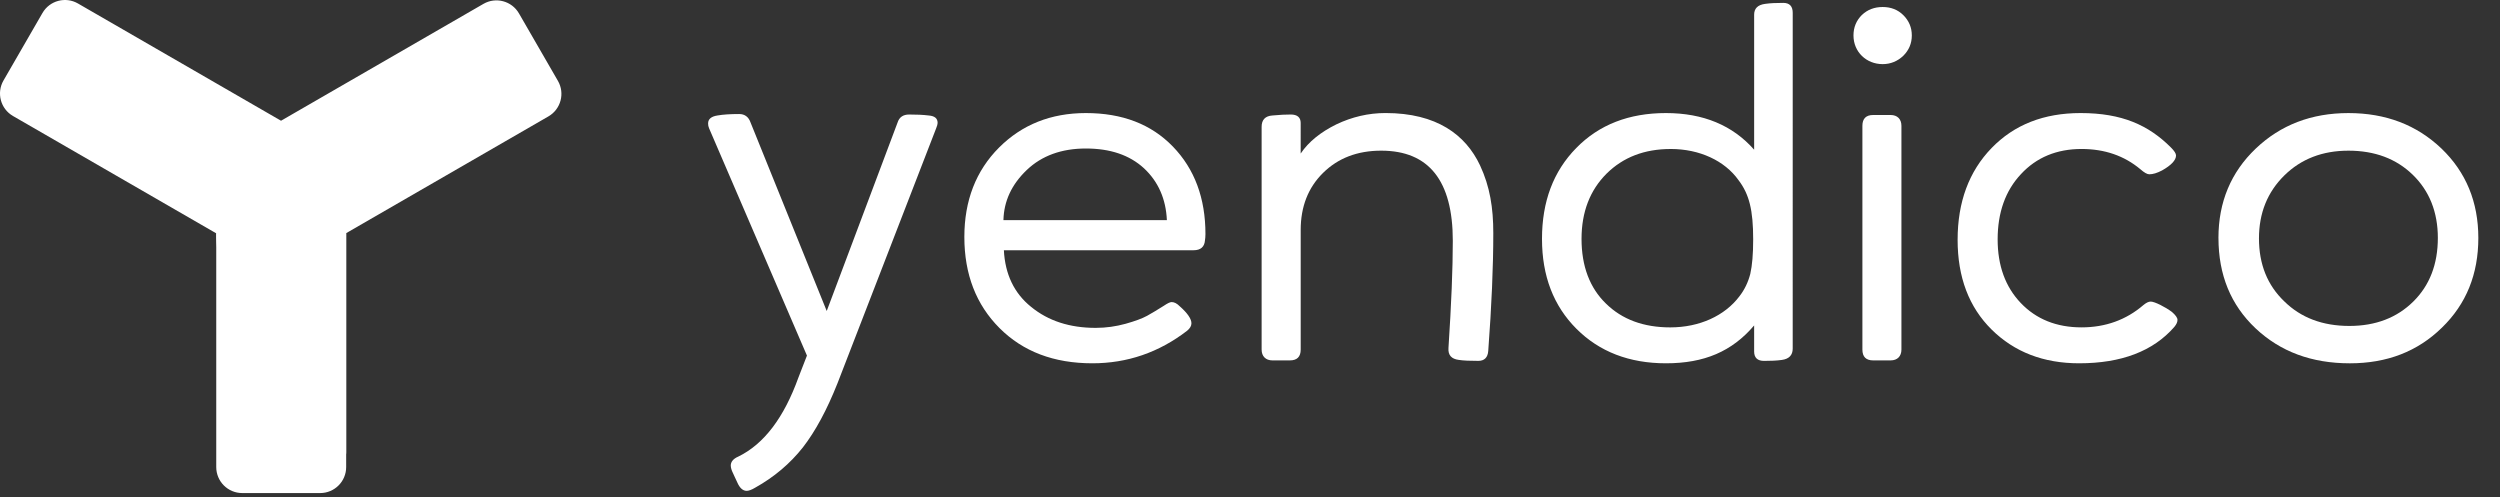
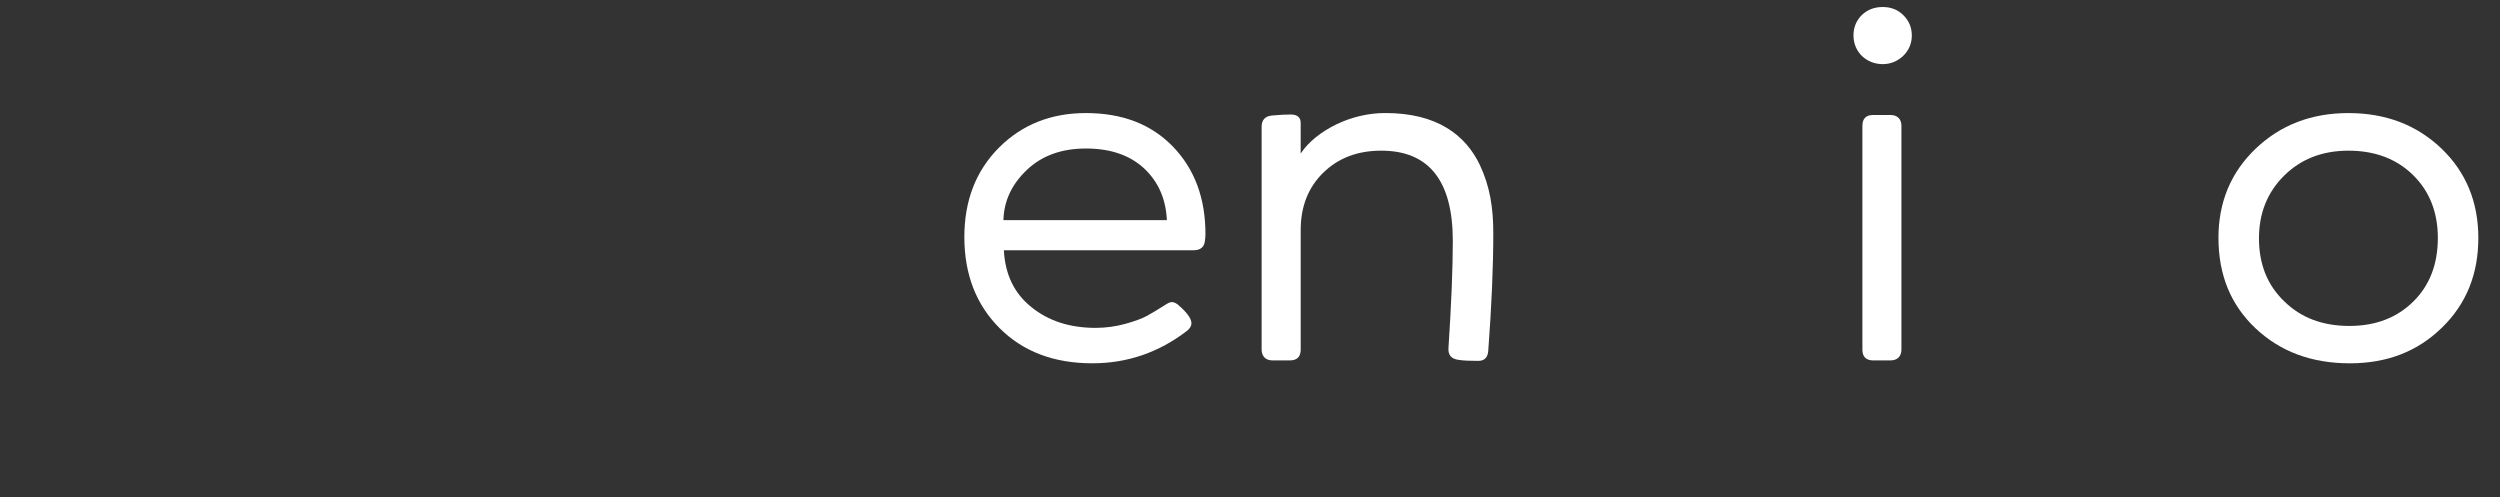
<svg xmlns="http://www.w3.org/2000/svg" xmlns:ns1="http://sodipodi.sourceforge.net/DTD/sodipodi-0.dtd" xmlns:ns2="http://www.inkscape.org/namespaces/inkscape" width="201.748" height="40.138" viewBox="0 0 201.748 40.138" fill="none" version="1.1" id="svg20" ns1:docname="Yendico_LogoText_White.svg" ns2:version="1.2.1 (9c6d41e410, 2022-07-14)">
  <rect x="0" y="0" width="201.748" height="40.138" fill="#333333" stroke="none" />
  <defs id="defs24" />
  <ns1:namedview id="namedview22" pagecolor="#505050" bordercolor="#eeeeee" borderopacity="1" ns2:showpageshadow="0" ns2:pageopacity="0" ns2:pagecheckerboard="0" ns2:deskcolor="#505050" showgrid="false" ns2:zoom="3.2997481" ns2:cx="7.4248092" ns2:cy="3.3335878" ns2:window-width="2100" ns2:window-height="1174" ns2:window-x="3098" ns2:window-y="205" ns2:window-maximized="0" ns2:current-layer="svg20" />
-   <path d="m 17.451,18.82 h 10.485 v 18.873 c 0,1.158 -0.939,2.097 -2.097,2.097 h -6.291 c -1.158,0 -2.097,-0.939 -2.097,-2.097 z" fill="#ffffff" id="path2" style="stroke-width:0.524" />
-   <path d="M 1.049,9.362 C 0.046,8.783 -0.298,7.5 0.281,6.497 L 3.427,1.049 C 4.006,0.046 5.288,-0.298 6.291,0.281 L 22.679,9.743 39.014,0.312 C 40.017,-0.267 41.299,0.077 41.879,1.08 l 3.146,5.448 c 0.579,1.003 0.235,2.286 -0.768,2.865 L 27.936,18.815 v 17.829 h -0.005 C 27.811,32.906 25.736,29.662 22.694,27.903 v -6.82e-4 c -3.131,-1.811 -5.238,-5.195 -5.243,-9.071 z" fill="#ffffff" id="path4" style="stroke-width:0.524" />
-   <path d="M 66.716,25.097 60.568,9.883 C 60.412,9.436 60.101,9.202 59.653,9.202 c -0.72,0 -1.303,0.039 -1.751,0.117 -0.506,0.078 -0.759,0.292 -0.759,0.642 0,0.136 0.019,0.253 0.078,0.389 l 7.899,18.346 -0.681,1.751 c -1.168,3.249 -2.782,5.389 -4.864,6.401 -0.409,0.175 -0.603,0.428 -0.603,0.72 0,0.175 0.078,0.409 0.156,0.564 0.058,0.156 0.273,0.564 0.37,0.798 0.195,0.447 0.448,0.681 0.759,0.681 0.155,0 0.389,-0.078 0.68,-0.253 1.537,-0.856 2.821,-1.946 3.852,-3.249 1.012,-1.303 1.946,-3.035 2.802,-5.194 l 7.957,-20.564 c 0.078,-0.195 0.117,-0.331 0.117,-0.428 0,-0.37 -0.233,-0.564 -0.72,-0.603 -0.467,-0.058 -0.992,-0.078 -1.576,-0.078 -0.487,0 -0.797,0.214 -0.934,0.642 z" fill="#ffffff" id="path6" style="stroke-width:0.524" />
  <path d="m 96.326,20.194 c 0.564,0 0.875,-0.272 0.914,-0.798 0.02,-0.136 0.039,-0.292 0.039,-0.506 0,-2.899 -0.876,-5.253 -2.627,-7.062 -1.751,-1.809 -4.086,-2.704 -7.023,-2.704 -2.82,0 -5.156,0.934 -7.004,2.782 -1.867,1.868 -2.802,4.28 -2.802,7.218 0,3.016 0.954,5.467 2.84,7.354 1.887,1.887 4.378,2.84 7.49,2.84 2.821,0 5.37,-0.875 7.646,-2.626 0.234,-0.195 0.35,-0.389 0.35,-0.603 0,-0.35 -0.311,-0.817 -0.953,-1.381 -0.214,-0.214 -0.428,-0.331 -0.642,-0.331 -0.136,0 -0.331,0.097 -0.622,0.292 -0.525,0.331 -0.973,0.603 -1.362,0.817 -0.389,0.214 -0.972,0.428 -1.732,0.642 -0.778,0.214 -1.575,0.331 -2.412,0.331 -2.101,0 -3.833,-0.564 -5.214,-1.693 -1.381,-1.109 -2.101,-2.646 -2.199,-4.572 z M 80.976,17.762 c 0.039,-1.537 0.662,-2.879 1.887,-4.047 1.206,-1.148 2.801,-1.731 4.766,-1.731 1.965,0 3.521,0.525 4.689,1.595 1.148,1.07 1.77,2.471 1.848,4.183 z" fill="#ffffff" id="path8" style="stroke-width:0.524" />
  <path d="m 101.812,28.209 c 0,0.545 0.331,0.875 0.876,0.875 h 1.401 c 0.584,0 0.876,-0.292 0.876,-0.875 v -9.65 c 0,-1.887 0.603,-3.424 1.809,-4.611 1.206,-1.187 2.763,-1.79 4.688,-1.79 3.852,0 5.778,2.432 5.778,7.276 0,2.218 -0.117,5.097 -0.35,8.657 -0.039,0.564 0.233,0.876 0.837,0.953 0.37,0.058 0.895,0.078 1.575,0.078 0.486,0 0.759,-0.272 0.798,-0.798 0.272,-3.638 0.408,-6.809 0.408,-9.513 0,-2.043 -0.272,-3.755 -1.07,-5.467 -1.167,-2.471 -3.501,-4.222 -7.626,-4.222 -1.381,0 -2.704,0.311 -3.969,0.914 -1.264,0.623 -2.238,1.401 -2.879,2.354 V 9.922 c 0,-0.447 -0.273,-0.681 -0.798,-0.681 -0.389,0 -0.876,0.019 -1.478,0.078 -0.584,0.039 -0.876,0.35 -0.876,0.914 z" fill="#ffffff" id="path10" style="stroke-width:0.524" />
-   <path d="m 144.671,1.031 c 0,-0.525 -0.253,-0.798 -0.759,-0.798 -0.564,0 -1.051,0.019 -1.459,0.078 -0.603,0.078 -0.895,0.37 -0.895,0.875 V 12.081 c -1.732,-1.965 -4.105,-2.957 -7.12,-2.957 -2.977,0 -5.389,0.934 -7.237,2.821 -1.849,1.887 -2.763,4.319 -2.763,7.334 0,2.996 0.934,5.408 2.782,7.257 1.848,1.848 4.261,2.782 7.218,2.782 3.093,0 5.331,-0.953 7.12,-3.054 v 2.101 c 0,0.506 0.272,0.759 0.797,0.759 0.545,0 1.031,-0.019 1.44,-0.078 0.583,-0.078 0.875,-0.389 0.875,-0.914 z M 134.827,12.023 c 2.335,0 4.358,0.953 5.466,2.51 0.875,1.148 1.187,2.432 1.187,4.786 0,1.187 -0.078,2.101 -0.233,2.782 -0.175,0.681 -0.467,1.284 -0.875,1.809 -1.187,1.576 -3.229,2.51 -5.583,2.51 -2.16,0 -3.891,-0.642 -5.195,-1.926 -1.303,-1.265 -1.965,-3.015 -1.965,-5.214 0,-2.179 0.681,-3.93 2.024,-5.272 1.342,-1.323 3.054,-1.984 5.175,-1.984 z" fill="#ffffff" id="path12" style="stroke-width:0.524" />
  <path d="m 150.254,1.206 c -0.447,0.447 -0.68,0.992 -0.68,1.654 0,1.342 1.051,2.315 2.354,2.315 0.642,0 1.206,-0.233 1.673,-0.681 0.448,-0.447 0.681,-0.992 0.681,-1.634 0,-0.642 -0.233,-1.187 -0.681,-1.634 -0.447,-0.447 -1.011,-0.661 -1.673,-0.661 -0.662,0 -1.226,0.214 -1.673,0.642 z m 0.915,8.074 c -0.584,0 -0.875,0.292 -0.875,0.875 v 18.054 c 0,0.584 0.291,0.875 0.875,0.875 h 1.4 c 0.545,0 0.875,-0.331 0.875,-0.875 V 10.155 c 0,-0.545 -0.33,-0.875 -0.875,-0.875 z" fill="#ffffff" id="path14" style="stroke-width:0.524" />
-   <path d="m 174.476,13.754 c 0.759,-0.428 1.128,-0.837 1.128,-1.206 0,-0.156 -0.136,-0.37 -0.408,-0.642 -1.809,-1.809 -3.95,-2.782 -7.296,-2.782 -2.957,0 -5.35,0.934 -7.179,2.821 -1.829,1.887 -2.743,4.358 -2.743,7.412 0,3.016 0.914,5.428 2.743,7.237 1.829,1.809 4.183,2.724 7.062,2.724 3.405,0 5.973,-0.973 7.685,-2.938 0.175,-0.214 0.253,-0.389 0.253,-0.564 0,-0.175 -0.156,-0.389 -0.448,-0.642 -0.545,-0.409 -1.401,-0.837 -1.712,-0.837 -0.175,0 -0.37,0.097 -0.603,0.292 -1.381,1.187 -3.054,1.79 -4.98,1.79 -2.023,0 -3.657,-0.661 -4.902,-1.965 -1.245,-1.303 -1.868,-3.016 -1.868,-5.136 0,-2.159 0.623,-3.93 1.887,-5.272 1.245,-1.342 2.879,-2.023 4.883,-2.023 1.868,0 3.443,0.545 4.747,1.634 0.311,0.272 0.545,0.409 0.72,0.409 0.291,0 0.622,-0.097 1.031,-0.311 z" fill="#ffffff" id="path16" style="stroke-width:0.524" />
  <path d="m 179.028,19.202 c 0,2.977 0.992,5.408 2.996,7.296 2.004,1.887 4.533,2.821 7.607,2.821 2.996,0 5.467,-0.953 7.432,-2.879 1.965,-1.907 2.937,-4.319 2.937,-7.237 0,-2.899 -0.992,-5.311 -2.977,-7.218 -2.004,-1.907 -4.494,-2.86 -7.509,-2.86 -2.977,0 -5.467,0.953 -7.471,2.86 -2.004,1.907 -3.016,4.319 -3.016,7.218 z m 17.704,0 c 0,2.121 -0.662,3.833 -1.984,5.136 -1.323,1.304 -3.035,1.965 -5.156,1.965 -2.16,0 -3.91,-0.661 -5.253,-1.984 -1.362,-1.303 -2.042,-2.996 -2.042,-5.078 0,-2.043 0.68,-3.735 2.042,-5.078 1.362,-1.342 3.093,-2.004 5.175,-2.004 2.121,0 3.852,0.642 5.194,1.945 1.343,1.303 2.024,3.015 2.024,5.097 z" fill="#ffffff" id="path18" style="stroke-width:0.524" />
</svg>